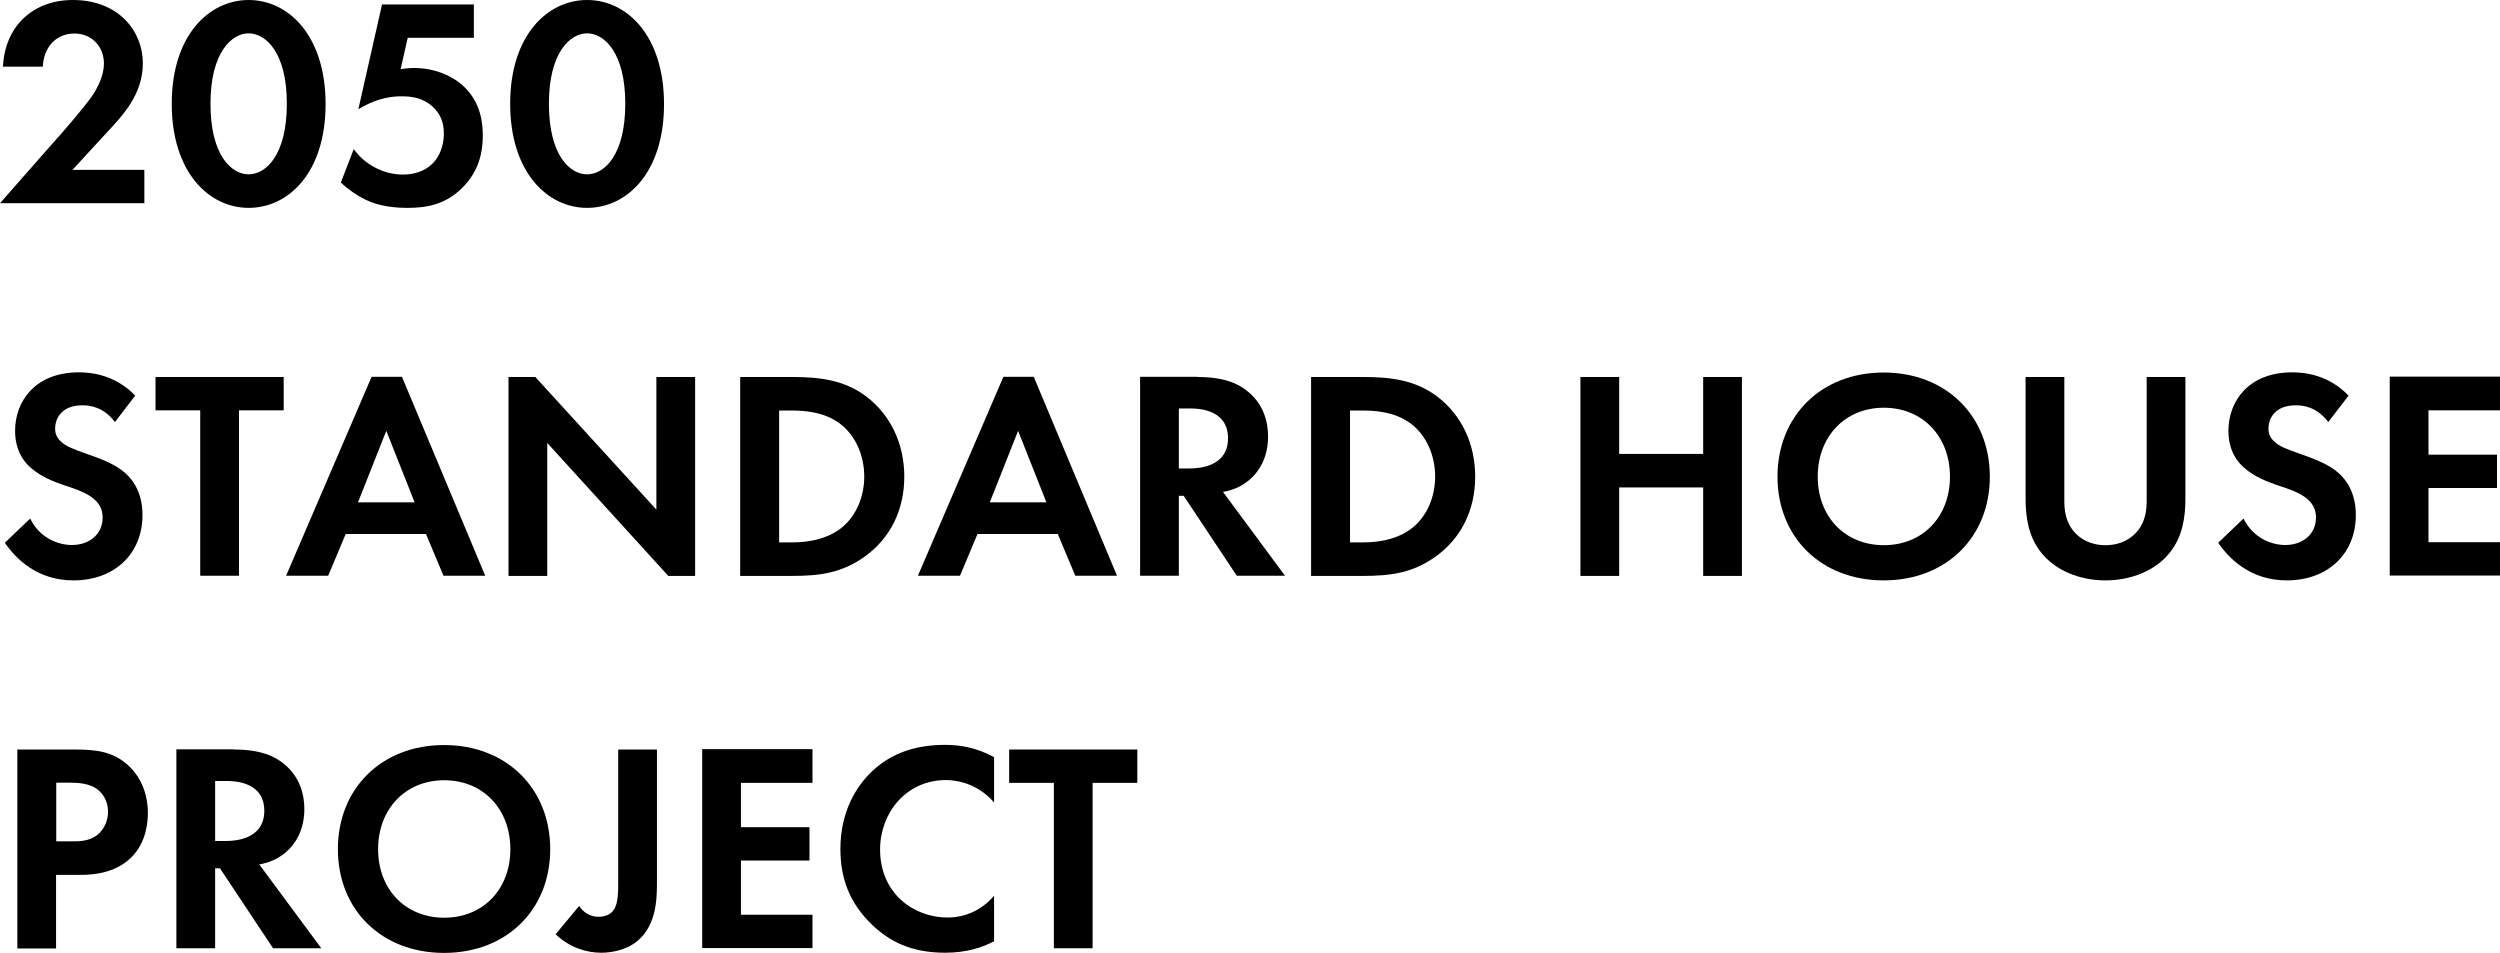
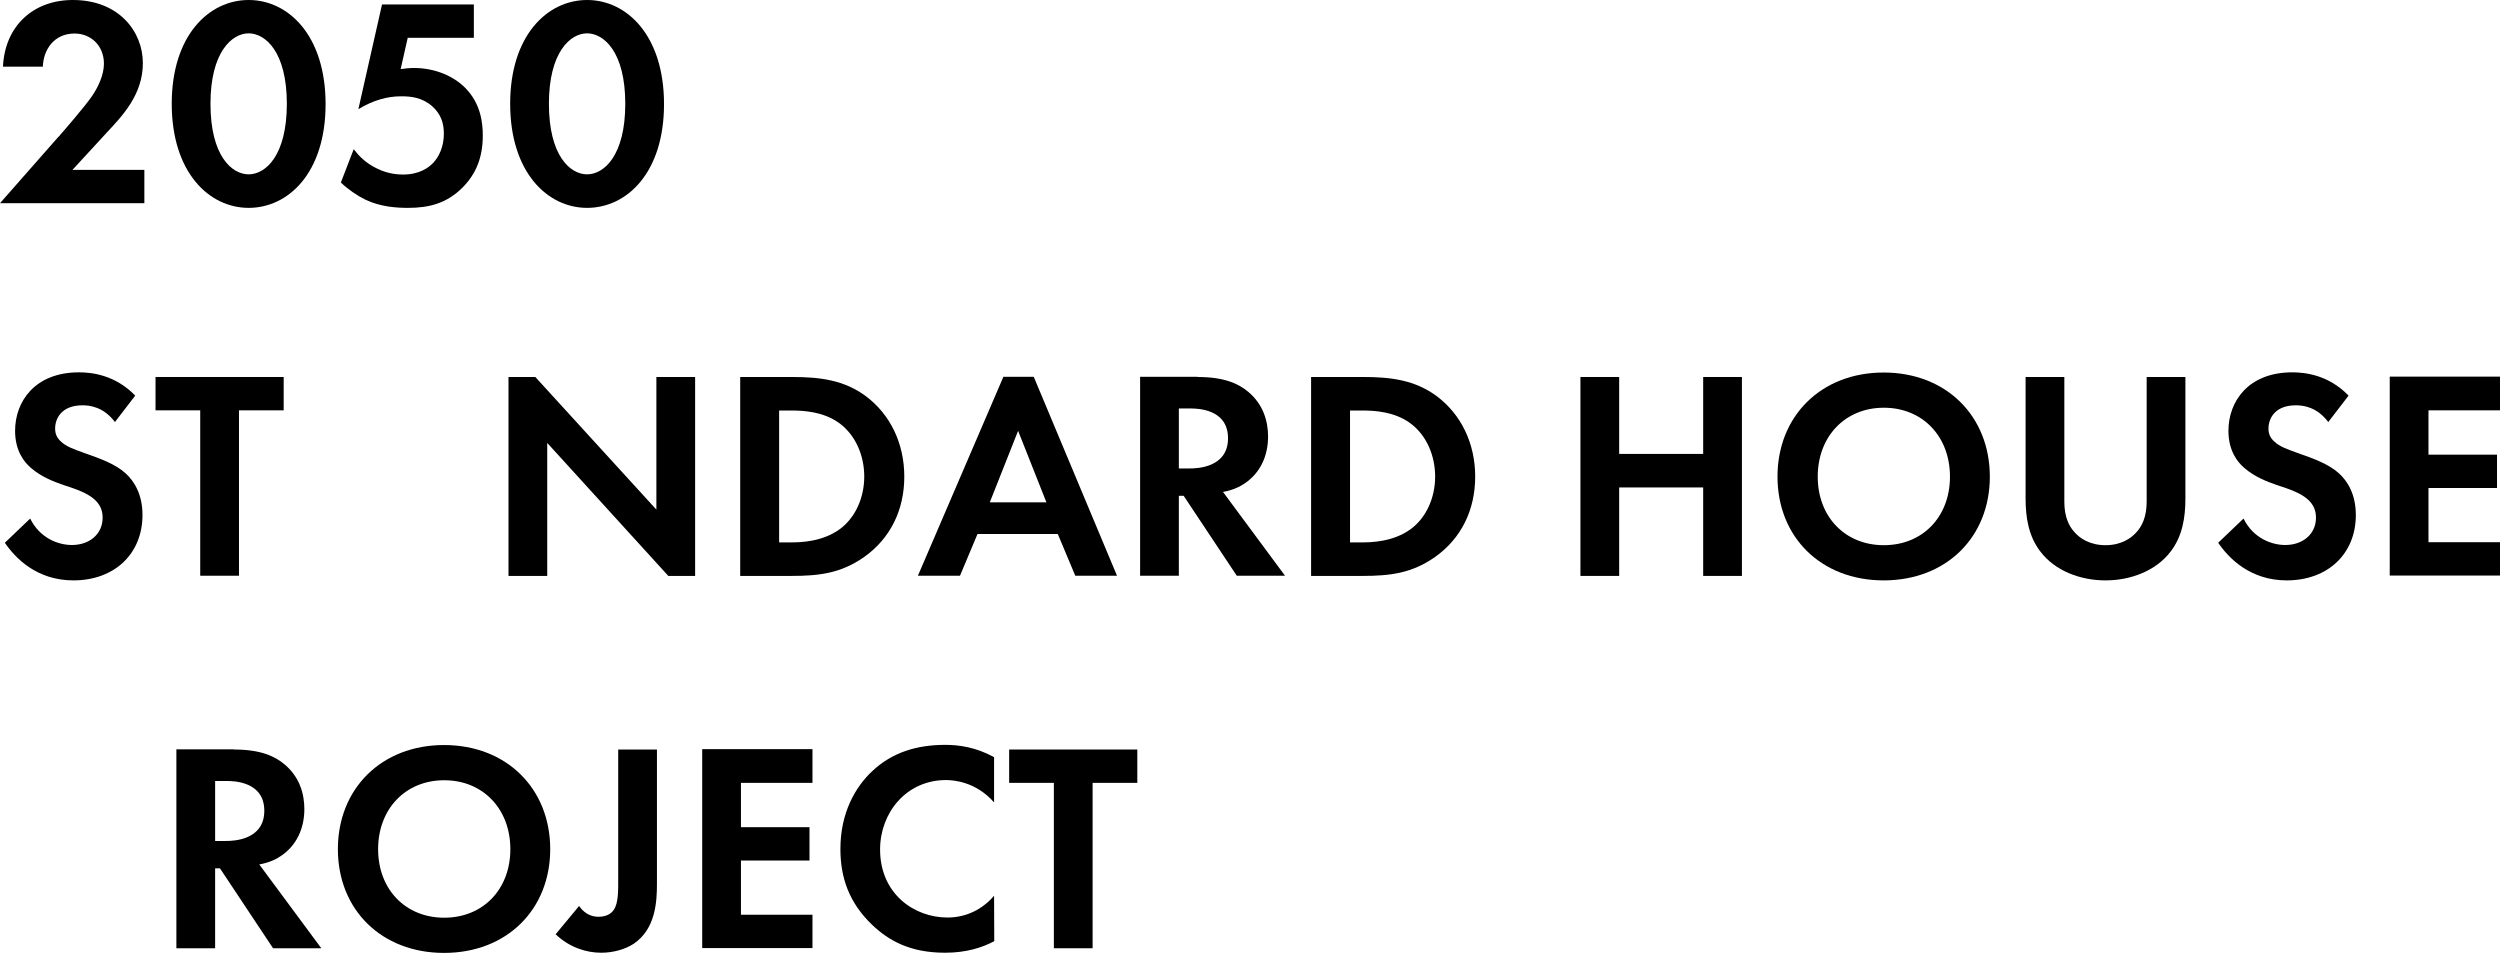
<svg xmlns="http://www.w3.org/2000/svg" id="Layer_2" viewBox="0 0 134.22 51.16">
  <g id="_レイヤー_1">
    <path d="m3.14,7.35c.19-.22,1.44-1.65,1.82-2.22.29-.43.62-1.09.62-1.71,0-.96-.69-1.62-1.58-1.62-1.09,0-1.67.86-1.7,1.78H.16C.26,1.39,1.79,0,3.91,0c2.48,0,3.76,1.7,3.76,3.39s-1.1,2.83-1.94,3.73l-1.84,2h3.86v1.79H0l3.14-3.57Z" />
    <path d="m9.22,5.57c0-3.67,2-5.57,4.13-5.57s4.13,1.9,4.13,5.59-2,5.57-4.13,5.57-4.13-1.91-4.13-5.59Zm2.08,0c0,2.79,1.14,3.79,2.05,3.79s2.05-1.01,2.05-3.79-1.15-3.78-2.05-3.78-2.05,1.01-2.05,3.78Z" />
    <path d="m25.44,2.03h-3.55l-.38,1.68c.21-.03.45-.06.72-.06,1.14,0,2.14.45,2.75,1.07.85.86.94,1.92.94,2.56,0,1.15-.35,2.05-1.09,2.79-.85.85-1.79,1.09-2.93,1.09-.58,0-1.49-.05-2.3-.45-.43-.21-.91-.54-1.3-.91l.69-1.79c.29.38.62.7,1.1.96.53.29,1.04.4,1.55.4.88,0,1.38-.37,1.63-.64.3-.32.56-.86.56-1.55,0-.61-.18-1.07-.62-1.47-.54-.48-1.15-.54-1.67-.54-.75,0-1.5.21-2.3.69L20.51.24h4.93v1.79Z" />
    <path d="m27.39,5.57c0-3.67,2-5.57,4.13-5.57s4.13,1.9,4.13,5.59-2,5.57-4.13,5.57-4.13-1.91-4.13-5.59Zm2.08,0c0,2.79,1.14,3.79,2.05,3.79s2.05-1.01,2.05-3.79-1.15-3.78-2.05-3.78-2.05,1.01-2.05,3.78Z" />
    <path d="m6.18,22.67c-.62-.83-1.36-.91-1.75-.91-1.12,0-1.47.7-1.47,1.25,0,.26.08.5.34.72.26.24.61.37,1.28.61.83.29,1.62.58,2.16,1.07.48.43.91,1.15.91,2.24,0,2.08-1.5,3.51-3.71,3.51-1.97,0-3.12-1.2-3.68-2.02l1.36-1.3c.51,1.04,1.49,1.42,2.24,1.42.94,0,1.65-.58,1.65-1.47,0-.38-.13-.69-.42-.96-.4-.37-1.04-.58-1.65-.78-.56-.19-1.23-.45-1.78-.93-.35-.3-.85-.9-.85-1.99,0-1.57,1.06-3.14,3.43-3.14.67,0,1.94.13,3.02,1.25l-1.09,1.42Z" />
    <path d="m12.83,22.03v8.88h-2.08v-8.88h-2.4v-1.79h6.88v1.79h-2.4Z" />
-     <path d="m22.87,28.67h-4.31l-.94,2.24h-2.26l4.59-10.68h1.63l4.47,10.68h-2.24l-.94-2.24Zm-.61-1.7l-1.52-3.84-1.52,3.84h3.04Z" />
    <path d="m27.3,30.92v-10.68h1.44l6.5,7.12v-7.12h2.08v10.68h-1.44l-6.5-7.14v7.14h-2.08Z" />
    <path d="m42.53,20.24c1.49,0,2.79.16,3.97,1.04,1.3.98,2.05,2.53,2.05,4.31s-.74,3.31-2.15,4.31c-1.25.88-2.42,1.02-3.91,1.02h-2.75v-10.68h2.79Zm-.71,8.88h.64c.53,0,1.68-.03,2.61-.7.85-.61,1.33-1.7,1.33-2.83s-.46-2.21-1.31-2.85c-.86-.64-1.92-.7-2.62-.7h-.64v7.09Z" />
    <path d="m56.79,28.67h-4.31l-.94,2.24h-2.26l4.59-10.68h1.63l4.47,10.68h-2.24l-.94-2.24Zm-.61-1.7l-1.52-3.84-1.52,3.84h3.04Z" />
    <path d="m64.3,20.24c1.47,0,2.22.38,2.72.8.82.69,1.06,1.6,1.06,2.4,0,1.04-.42,1.95-1.25,2.51-.27.19-.66.37-1.17.46l3.33,4.5h-2.59l-2.85-4.29h-.26v4.29h-2.08v-10.68h3.09Zm-1.01,4.91h.59c.4,0,2.05-.05,2.05-1.62s-1.63-1.6-2.02-1.6h-.62v3.22Z" />
    <path d="m73.18,20.24c1.49,0,2.79.16,3.97,1.04,1.3.98,2.05,2.53,2.05,4.31s-.74,3.31-2.15,4.31c-1.25.88-2.42,1.02-3.91,1.02h-2.75v-10.68h2.79Zm-.71,8.88h.64c.53,0,1.68-.03,2.61-.7.85-.61,1.33-1.7,1.33-2.83s-.46-2.21-1.31-2.85c-.86-.64-1.92-.7-2.62-.7h-.64v7.09Z" />
    <path d="m86.93,24.37h4.51v-4.13h2.08v10.68h-2.08v-4.75h-4.51v4.75h-2.08v-10.68h2.08v4.13Z" />
    <path d="m106.83,25.59c0,3.25-2.34,5.57-5.7,5.57s-5.7-2.32-5.7-5.57,2.34-5.59,5.7-5.59,5.7,2.34,5.7,5.59Zm-2.14,0c0-2.16-1.47-3.7-3.55-3.7s-3.55,1.54-3.55,3.7,1.47,3.68,3.55,3.68,3.55-1.52,3.55-3.68Z" />
    <path d="m110.83,20.24v6.71c0,.82.27,1.31.51,1.58.3.37.86.74,1.7.74s1.39-.37,1.7-.74c.24-.27.51-.77.51-1.58v-6.71h2.08v6.53c0,1.01-.16,2.03-.8,2.85-.77,1.01-2.11,1.54-3.49,1.54s-2.72-.53-3.49-1.54c-.64-.82-.8-1.84-.8-2.85v-6.53h2.08Z" />
    <path d="m125.01,22.67c-.62-.83-1.36-.91-1.75-.91-1.12,0-1.47.7-1.47,1.25,0,.26.08.5.34.72.26.24.61.37,1.28.61.83.29,1.62.58,2.16,1.07.48.43.91,1.15.91,2.24,0,2.08-1.5,3.51-3.71,3.51-1.97,0-3.12-1.2-3.68-2.02l1.36-1.3c.51,1.04,1.49,1.42,2.24,1.42.94,0,1.65-.58,1.65-1.47,0-.38-.13-.69-.42-.96-.4-.37-1.04-.58-1.65-.78-.56-.19-1.23-.45-1.78-.93-.35-.3-.85-.9-.85-1.99,0-1.57,1.06-3.14,3.43-3.14.67,0,1.94.13,3.02,1.25l-1.09,1.42Z" />
    <path d="m134.22,22.03h-3.84v2.38h3.68v1.79h-3.68v2.91h3.84v1.79h-5.92v-10.68h5.92v1.79Z" />
-     <path d="m4.03,40.24c1.2,0,2.03.13,2.82.82.86.77,1.09,1.81,1.09,2.58,0,.42-.06,1.57-.88,2.38-.59.59-1.47.95-2.71.95h-1.34v3.95H.93v-10.68h3.1Zm-1.02,4.93h.85c.4,0,.91,0,1.36-.34.38-.3.58-.79.58-1.25,0-.59-.29-.99-.59-1.22-.43-.3-.98-.34-1.47-.34h-.72v3.14Z" />
    <path d="m12.56,40.24c1.47,0,2.22.38,2.72.8.82.69,1.06,1.6,1.06,2.4,0,1.04-.42,1.95-1.25,2.51-.27.19-.66.37-1.17.46l3.33,4.5h-2.59l-2.85-4.29h-.26v4.29h-2.08v-10.68h3.09Zm-1.01,4.91h.59c.4,0,2.05-.05,2.05-1.62s-1.63-1.6-2.02-1.6h-.62v3.22Z" />
    <path d="m29.54,45.59c0,3.25-2.34,5.57-5.7,5.57s-5.7-2.32-5.7-5.57,2.34-5.59,5.7-5.59,5.7,2.34,5.7,5.59Zm-2.14,0c0-2.16-1.47-3.7-3.55-3.7s-3.55,1.54-3.55,3.7,1.47,3.68,3.55,3.68,3.55-1.52,3.55-3.68Z" />
    <path d="m35.27,40.24v7.2c0,.94-.06,2.43-1.25,3.23-.46.3-1.1.48-1.74.48-.77,0-1.68-.26-2.45-.99l1.26-1.52c.21.3.54.58,1.04.58.45,0,.7-.19.82-.37.26-.37.24-1.07.24-1.73v-6.88h2.08Z" />
    <path d="m43.62,42.03h-3.84v2.38h3.68v1.79h-3.68v2.91h3.84v1.79h-5.92v-10.68h5.92v1.79Z" />
-     <path d="m53.38,50.53c-.64.34-1.49.62-2.64.62-1.87,0-3.01-.64-3.91-1.49-1.23-1.18-1.71-2.51-1.71-4.08,0-1.94.8-3.33,1.71-4.18,1.07-1.01,2.4-1.41,3.92-1.41.75,0,1.65.13,2.62.66v2.43c-.98-1.12-2.19-1.2-2.58-1.2-2.14,0-3.54,1.76-3.54,3.73,0,2.37,1.82,3.65,3.62,3.65.99,0,1.87-.43,2.5-1.17v2.43Z" />
+     <path d="m53.38,50.53c-.64.34-1.49.62-2.64.62-1.87,0-3.01-.64-3.91-1.49-1.23-1.18-1.71-2.51-1.71-4.08,0-1.94.8-3.33,1.71-4.18,1.07-1.01,2.4-1.41,3.92-1.41.75,0,1.65.13,2.62.66v2.43c-.98-1.12-2.19-1.2-2.58-1.2-2.14,0-3.54,1.76-3.54,3.73,0,2.37,1.82,3.65,3.62,3.65.99,0,1.87-.43,2.5-1.17Z" />
    <path d="m58.66,42.03v8.88h-2.08v-8.88h-2.4v-1.79h6.88v1.79h-2.4Z" />
  </g>
</svg>